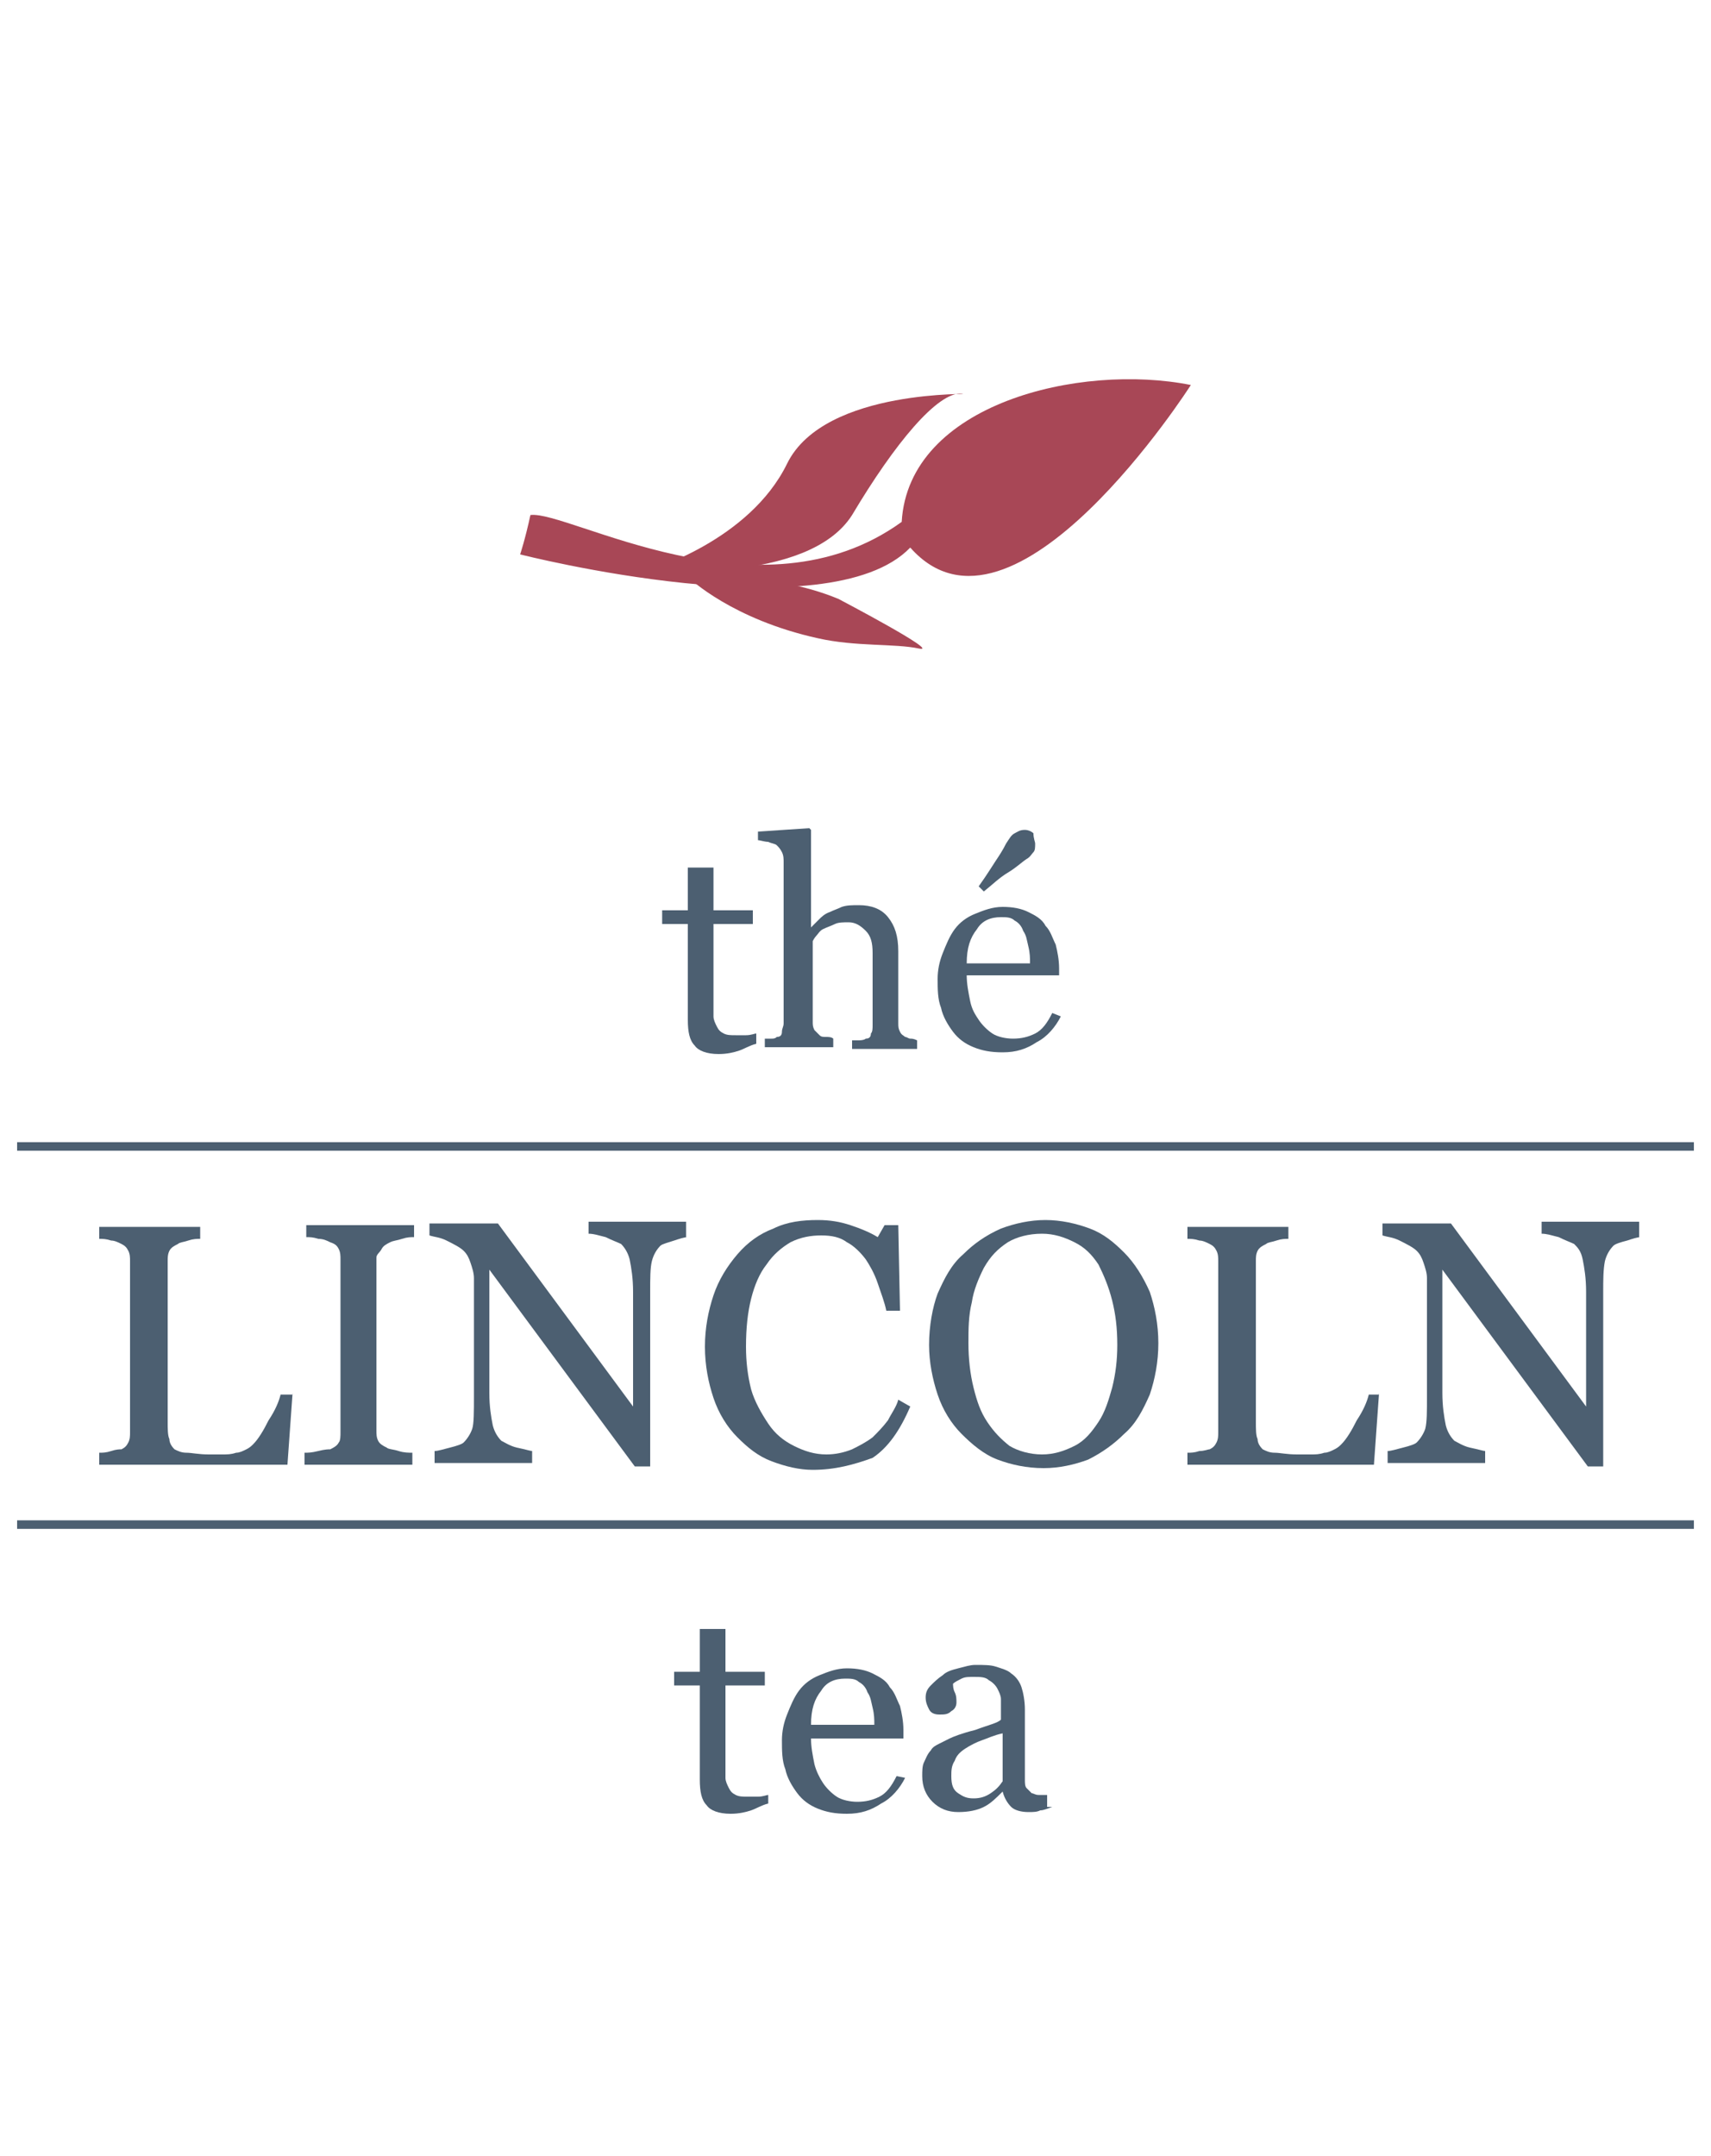
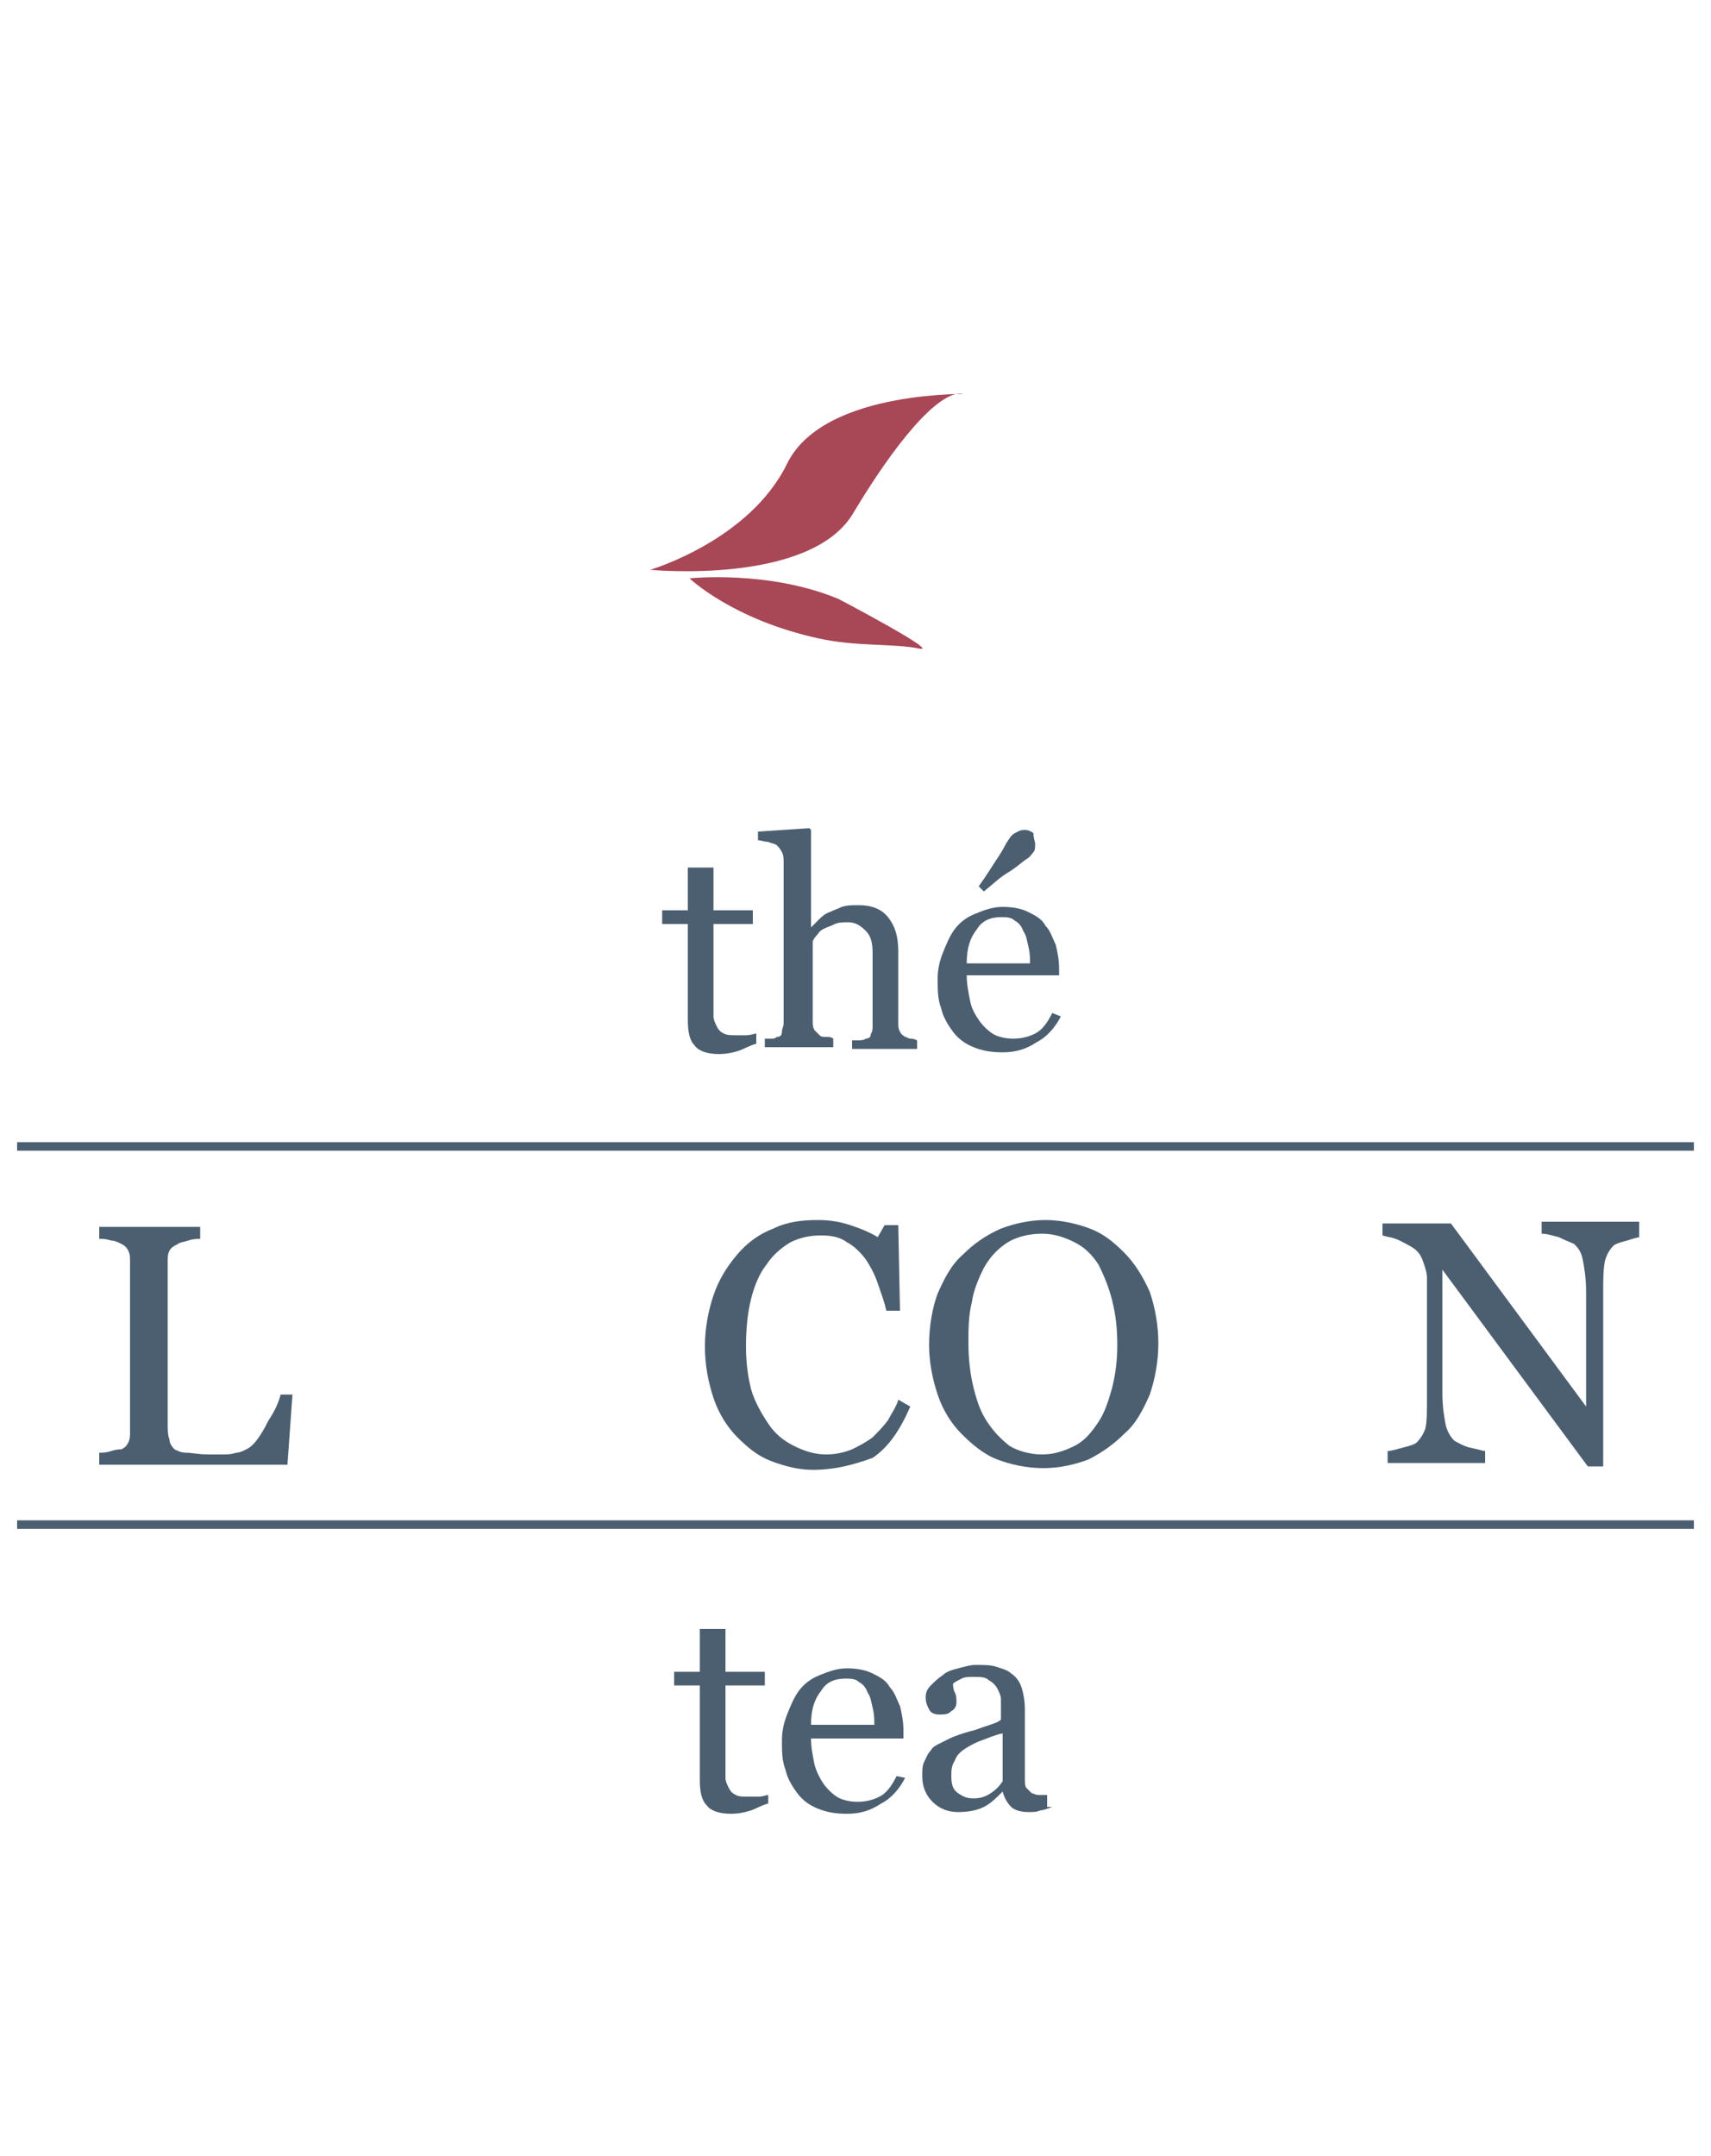
<svg xmlns="http://www.w3.org/2000/svg" enable-background="new 0 0 100 126" viewBox="0 0 100 126">
  <g fill="#a84756">
-     <path d="m69.6 22.5c-6.5-1.3-16.5 1.1-16.9 8-8.3 6-19.5-.7-21.7-.4-.3 1.4-.6 2.3-.6 2.3s18 4.6 22.8-.4c6 6.8 16.4-9.5 16.4-9.5z" />
    <path d="m56.2 23c1.1.1-8-.4-10.2 4.1s-8 6.2-8 6.2 9.2.9 11.8-3.2c2.5-4.2 5-7.2 6.4-7.1z" />
    <path d="m49 35c-4.1-1.7-8.7-1.2-8.7-1.2s2.5 2.4 7.5 3.5c2.2.5 4.5.3 5.9.6s-4.7-2.9-4.7-2.9z" />
  </g>
  <g enable-background="new" fill="#4c5f71">
    <path d="m44.2 61c-.4.1-.7.3-1 .4s-.7.2-1.2.2c-.7 0-1.2-.2-1.4-.5-.3-.3-.4-.8-.4-1.5v-5.6h-1.5v-.8h1.5v-2.5h1.5v2.5h2.3v.8h-2.3v4.5.9c0 .2.1.4.2.6s.2.3.4.4.4.1.7.1h.6c.3 0 .5-.1.6-.1z" />
    <path d="m53.8 61.3h-4v-.5h.4s.3 0 .4-.1c.2 0 .3-.1.3-.3.1-.1.1-.3.1-.5v-4.2c0-.6-.1-1-.4-1.3s-.6-.5-1-.5c-.3 0-.6 0-.8.1s-.5.2-.7.3-.3.3-.4.4-.2.3-.2.3v4.7c0 .2 0 .3.1.5l.3.3c.1.1.2.1.4.1.1 0 .3 0 .4.1v.5h-4v-.5h.4c.1 0 .2 0 .3-.1.2 0 .3-.1.3-.3s.1-.3.1-.5v-9.4c0-.2 0-.4-.1-.6s-.2-.3-.3-.4-.3-.1-.5-.2c-.2 0-.5-.1-.6-.1v-.5l3-.2.1.1v5.7l.5-.5c.1-.1.3-.3.6-.4.2-.1.5-.2.7-.3.3-.1.6-.1 1-.1.7 0 1.3.2 1.7.7s.6 1.1.6 2v4.2c0 .2 0 .3.1.5s.2.2.3.3c.1 0 .2.1.3.1s.2 0 .4.1v.5z" />
    <path d="m62 59.4c-.3.6-.8 1.2-1.4 1.5-.6.4-1.2.6-2 .6-.7 0-1.2-.1-1.7-.3s-.9-.5-1.2-.9-.6-.9-.7-1.4c-.2-.5-.2-1.1-.2-1.7 0-.5.1-1 .3-1.5s.4-1 .7-1.4.7-.7 1.2-.9 1-.4 1.6-.4 1.1.1 1.5.3.8.4 1 .8c.3.3.4.7.6 1.1.1.4.2.9.2 1.4v.4h-5.4c0 .5.1 1 .2 1.5s.3.8.5 1.1.5.6.8.8.8.3 1.2.3c.5 0 .9-.1 1.3-.3s.7-.6 1-1.2zm-1.8-3.1c0-.3 0-.6-.1-1s-.1-.6-.3-.9c-.1-.3-.3-.5-.5-.6-.2-.2-.5-.2-.8-.2-.6 0-1.1.2-1.4.7-.4.5-.6 1.1-.6 2zm.3-7c0 .2 0 .4-.1.5s-.2.3-.4.4c-.3.2-.6.5-1.1.8s-.9.7-1.4 1.1l-.3-.3c.5-.7.8-1.2 1-1.5s.4-.6.6-1c.2-.3.3-.5.5-.6s.3-.2.6-.2c.2 0 .4.1.5.2 0 .3.1.5.1.6z" />
  </g>
  <g enable-background="new" fill="#4c5f71">
    <path d="m17.1 81.4-.3 4.2h-11v-.7c.2 0 .4 0 .7-.1s.5-.1.6-.1c.2-.1.3-.2.4-.4s.1-.4.1-.6v-10c0-.2 0-.4-.1-.6s-.2-.3-.4-.4-.4-.2-.6-.2c-.3-.1-.5-.1-.7-.1v-.7h5.9v.7c-.2 0-.4 0-.7.1s-.5.1-.6.2c-.2.1-.4.2-.5.4s-.1.4-.1.6v9.4c0 .4 0 .8.1 1 0 .2.1.4.3.6.2.1.4.2.7.2s.7.1 1.3.1h.8c.3 0 .5 0 .8-.1.2 0 .4-.1.6-.2s.3-.2.4-.3c.3-.3.6-.8.9-1.4.4-.6.6-1.1.7-1.5h.7z" />
-     <path d="m24.1 85.6h-6.3v-.7c.2 0 .4 0 .8-.1s.6-.1.7-.1c.2-.1.4-.2.5-.4.1-.1.1-.4.1-.6v-10.1c0-.2 0-.4-.1-.6s-.2-.3-.5-.4c-.2-.1-.4-.2-.7-.2-.3-.1-.5-.1-.7-.1v-.7h6.3v.7c-.2 0-.4 0-.7.1s-.5.1-.7.2-.4.2-.5.4-.3.3-.3.5v10.1c0 .2 0 .4.1.6s.3.3.5.4c.1.1.4.1.7.2s.6.1.8.1z" />
-     <path d="m40.2 72.3c-.2 0-.5.1-.8.2s-.7.2-.8.3c-.2.2-.4.5-.5.9s-.1 1-.1 1.8v10.2h-.9l-8.5-11.5v7.2c0 .8.1 1.4.2 1.9.1.4.3.7.5.9.2.1.5.3.9.4.5.1.8.2.9.2v.7h-5.7v-.7c.2 0 .5-.1.9-.2s.7-.2.8-.3c.2-.2.4-.5.5-.8s.1-1 .1-1.9v-6.9c0-.3-.1-.6-.2-.9s-.2-.5-.4-.7-.6-.4-1-.6-.7-.2-1-.3v-.7h4l7.9 10.7v-6.7c0-.8-.1-1.4-.2-1.9-.1-.4-.3-.7-.5-.9-.2-.1-.5-.2-.9-.4-.4-.1-.7-.2-1-.2v-.7h5.7v.9z" />
    <path d="m47.5 85.9c-.8 0-1.6-.2-2.4-.5s-1.4-.8-2-1.4-1.1-1.4-1.4-2.3-.5-1.9-.5-3 .2-2.1.5-3 .8-1.7 1.4-2.4 1.3-1.2 2.1-1.5c.8-.4 1.7-.5 2.6-.5.7 0 1.3.1 1.9.3s1.1.4 1.6.7l.4-.7h.8l.1 5h-.8c-.1-.5-.3-1-.5-1.6s-.5-1.1-.7-1.4c-.3-.4-.7-.8-1.1-1-.4-.3-.9-.4-1.5-.4s-1.2.1-1.8.4c-.5.3-1 .7-1.4 1.3-.4.5-.7 1.2-.9 2s-.3 1.7-.3 2.8c0 .9.1 1.7.3 2.5.2.7.6 1.4 1 2s.9 1 1.5 1.3 1.2.5 1.9.5c.5 0 1-.1 1.5-.3.4-.2.8-.4 1.2-.7.3-.3.6-.6.9-1 .2-.4.5-.8.6-1.2l.7.4c-.6 1.4-1.3 2.4-2.2 3-1.1.4-2.2.7-3.5.7z" />
    <path d="m65.7 73.2c.6.6 1.1 1.4 1.5 2.3.3.9.5 1.9.5 3s-.2 2.1-.5 3c-.4.9-.8 1.7-1.5 2.3-.6.6-1.3 1.1-2.1 1.5-.8.3-1.7.5-2.6.5-1 0-1.9-.2-2.7-.5s-1.5-.9-2.1-1.5-1.1-1.4-1.4-2.3-.5-1.9-.5-2.9c0-1.1.2-2.2.5-3 .4-.9.8-1.7 1.5-2.3.6-.6 1.3-1.1 2.2-1.5.8-.3 1.7-.5 2.6-.5s1.8.2 2.6.5 1.4.8 2 1.4zm-1.5 9.9c.4-.6.6-1.3.8-2 .2-.8.3-1.6.3-2.5 0-1-.1-1.8-.3-2.6s-.5-1.5-.8-2.1c-.4-.6-.8-1-1.4-1.3s-1.2-.5-1.9-.5c-.8 0-1.5.2-2 .5-.6.4-1 .8-1.4 1.5-.3.6-.6 1.3-.7 2-.2.8-.2 1.6-.2 2.4 0 .9.1 1.8.3 2.6s.4 1.4.8 2 .8 1 1.3 1.4c.5.3 1.2.5 1.9.5s1.3-.2 1.9-.5 1-.8 1.4-1.4z" />
-     <path d="m80.6 81.4-.3 4.2h-10.9v-.7c.2 0 .4 0 .7-.1.3 0 .5-.1.6-.1.2-.1.3-.2.4-.4s.1-.4.1-.6v-10c0-.2 0-.4-.1-.6s-.2-.3-.4-.4-.4-.2-.6-.2c-.3-.1-.5-.1-.7-.1v-.7h5.9v.7c-.2 0-.4 0-.7.1s-.5.1-.6.2c-.2.1-.4.2-.5.4s-.1.4-.1.6v9.4c0 .4 0 .8.1 1 0 .2.1.4.3.6.2.1.4.2.7.2s.7.1 1.3.1h.8c.3 0 .5 0 .8-.1.2 0 .4-.1.6-.2s.3-.2.4-.3c.3-.3.6-.8.9-1.4.4-.6.6-1.1.7-1.5h.6z" />
    <path d="m95.9 72.3c-.2 0-.5.1-.8.2-.4.1-.7.2-.8.3-.2.2-.4.5-.5.9-.1.5-.1 1.1-.1 1.8v10.2h-.9l-8.5-11.5v7.2c0 .8.1 1.4.2 1.9.1.4.3.7.5.9.2.1.5.3.9.4.5.1.8.2.9.2v.7h-5.7v-.7c.2 0 .5-.1.9-.2s.7-.2.8-.3c.2-.2.4-.5.5-.8.1-.4.1-1 .1-1.9v-6.9c0-.3-.1-.6-.2-.9s-.2-.5-.4-.7-.6-.4-1-.6-.7-.2-1-.3v-.7h4l7.9 10.7v-6.7c0-.8-.1-1.4-.2-1.9s-.3-.7-.5-.9c-.2-.1-.5-.2-.9-.4-.4-.1-.7-.2-1-.2v-.7h5.7v.9z" />
  </g>
  <g enable-background="new" fill="#4c5f71">
    <path d="m44.9 105.4c-.4.1-.7.3-1 .4s-.7.2-1.2.2c-.7 0-1.2-.2-1.4-.5-.3-.3-.4-.8-.4-1.5v-5.5h-1.5v-.8h1.5v-2.5h1.5v2.5h2.3v.8h-2.3v4.5.9c0 .2.1.4.2.6s.2.3.4.4.4.1.7.1h.6c.3 0 .5-.1.6-.1z" />
    <path d="m52.9 103.9c-.3.6-.8 1.2-1.4 1.5-.6.4-1.2.6-2 .6-.7 0-1.2-.1-1.7-.3s-.9-.5-1.2-.9-.6-.9-.7-1.4c-.2-.5-.2-1.1-.2-1.7 0-.5.1-1 .3-1.5s.4-1 .7-1.4.7-.7 1.2-.9 1-.4 1.6-.4 1.1.1 1.5.3.8.4 1 .8c.3.3.4.7.6 1.1.1.4.2.9.2 1.4v.5h-5.4c0 .5.1 1 .2 1.5.1.4.3.8.5 1.1s.5.6.8.8.8.3 1.2.3c.5 0 .9-.1 1.3-.3s.7-.6 1-1.2zm-1.8-3.1c0-.3 0-.6-.1-1s-.1-.6-.3-.9c-.1-.3-.3-.5-.5-.6-.2-.2-.5-.2-.8-.2-.6 0-1.1.2-1.4.7-.4.5-.6 1.1-.6 2z" />
    <path d="m61.5 105.6c-.3.1-.5.2-.7.2-.2.1-.4.1-.7.1-.4 0-.8-.1-1-.3s-.4-.5-.5-.9c-.4.4-.7.7-1.1.9s-.9.3-1.5.3-1.1-.2-1.5-.6-.6-.9-.6-1.5c0-.3 0-.6.1-.8s.2-.5.4-.7c.1-.2.3-.3.5-.4s.4-.2.6-.3.7-.3 1.5-.5c.8-.3 1.3-.4 1.5-.6v-.8c0-.1 0-.2 0-.4s-.1-.4-.2-.6-.3-.4-.5-.5c-.2-.2-.5-.2-.9-.2-.3 0-.5 0-.7.1s-.4.2-.5.3c0 .1 0 .3.1.5s.1.4.1.6-.1.4-.3.5c-.2.2-.4.2-.7.2s-.5-.1-.6-.3-.2-.4-.2-.7.1-.5.3-.7.4-.4.7-.6c.2-.2.5-.3.9-.4s.7-.2 1-.2c.5 0 .9 0 1.2.1s.7.2.9.4c.3.2.5.5.6.8s.2.8.2 1.3v2.1 2c0 .2 0 .4.1.5s.2.2.3.3c.1 0 .2.1.4.1h.5v.7zm-2.9-4.3c-.5.1-.9.3-1.2.4s-.7.3-1 .5-.5.4-.6.7c-.2.3-.2.6-.2.9 0 .5.1.8.4 1s.5.3.9.3.7-.1 1-.3.5-.4.7-.7z" />
  </g>
  <path d="m1 67h98" fill="none" stroke="#4c5f71" stroke-miterlimit="10" stroke-width=".5" />
  <path d="m1 89.1h98" fill="none" stroke="#4c5f71" stroke-miterlimit="10" stroke-width=".5" />
</svg>